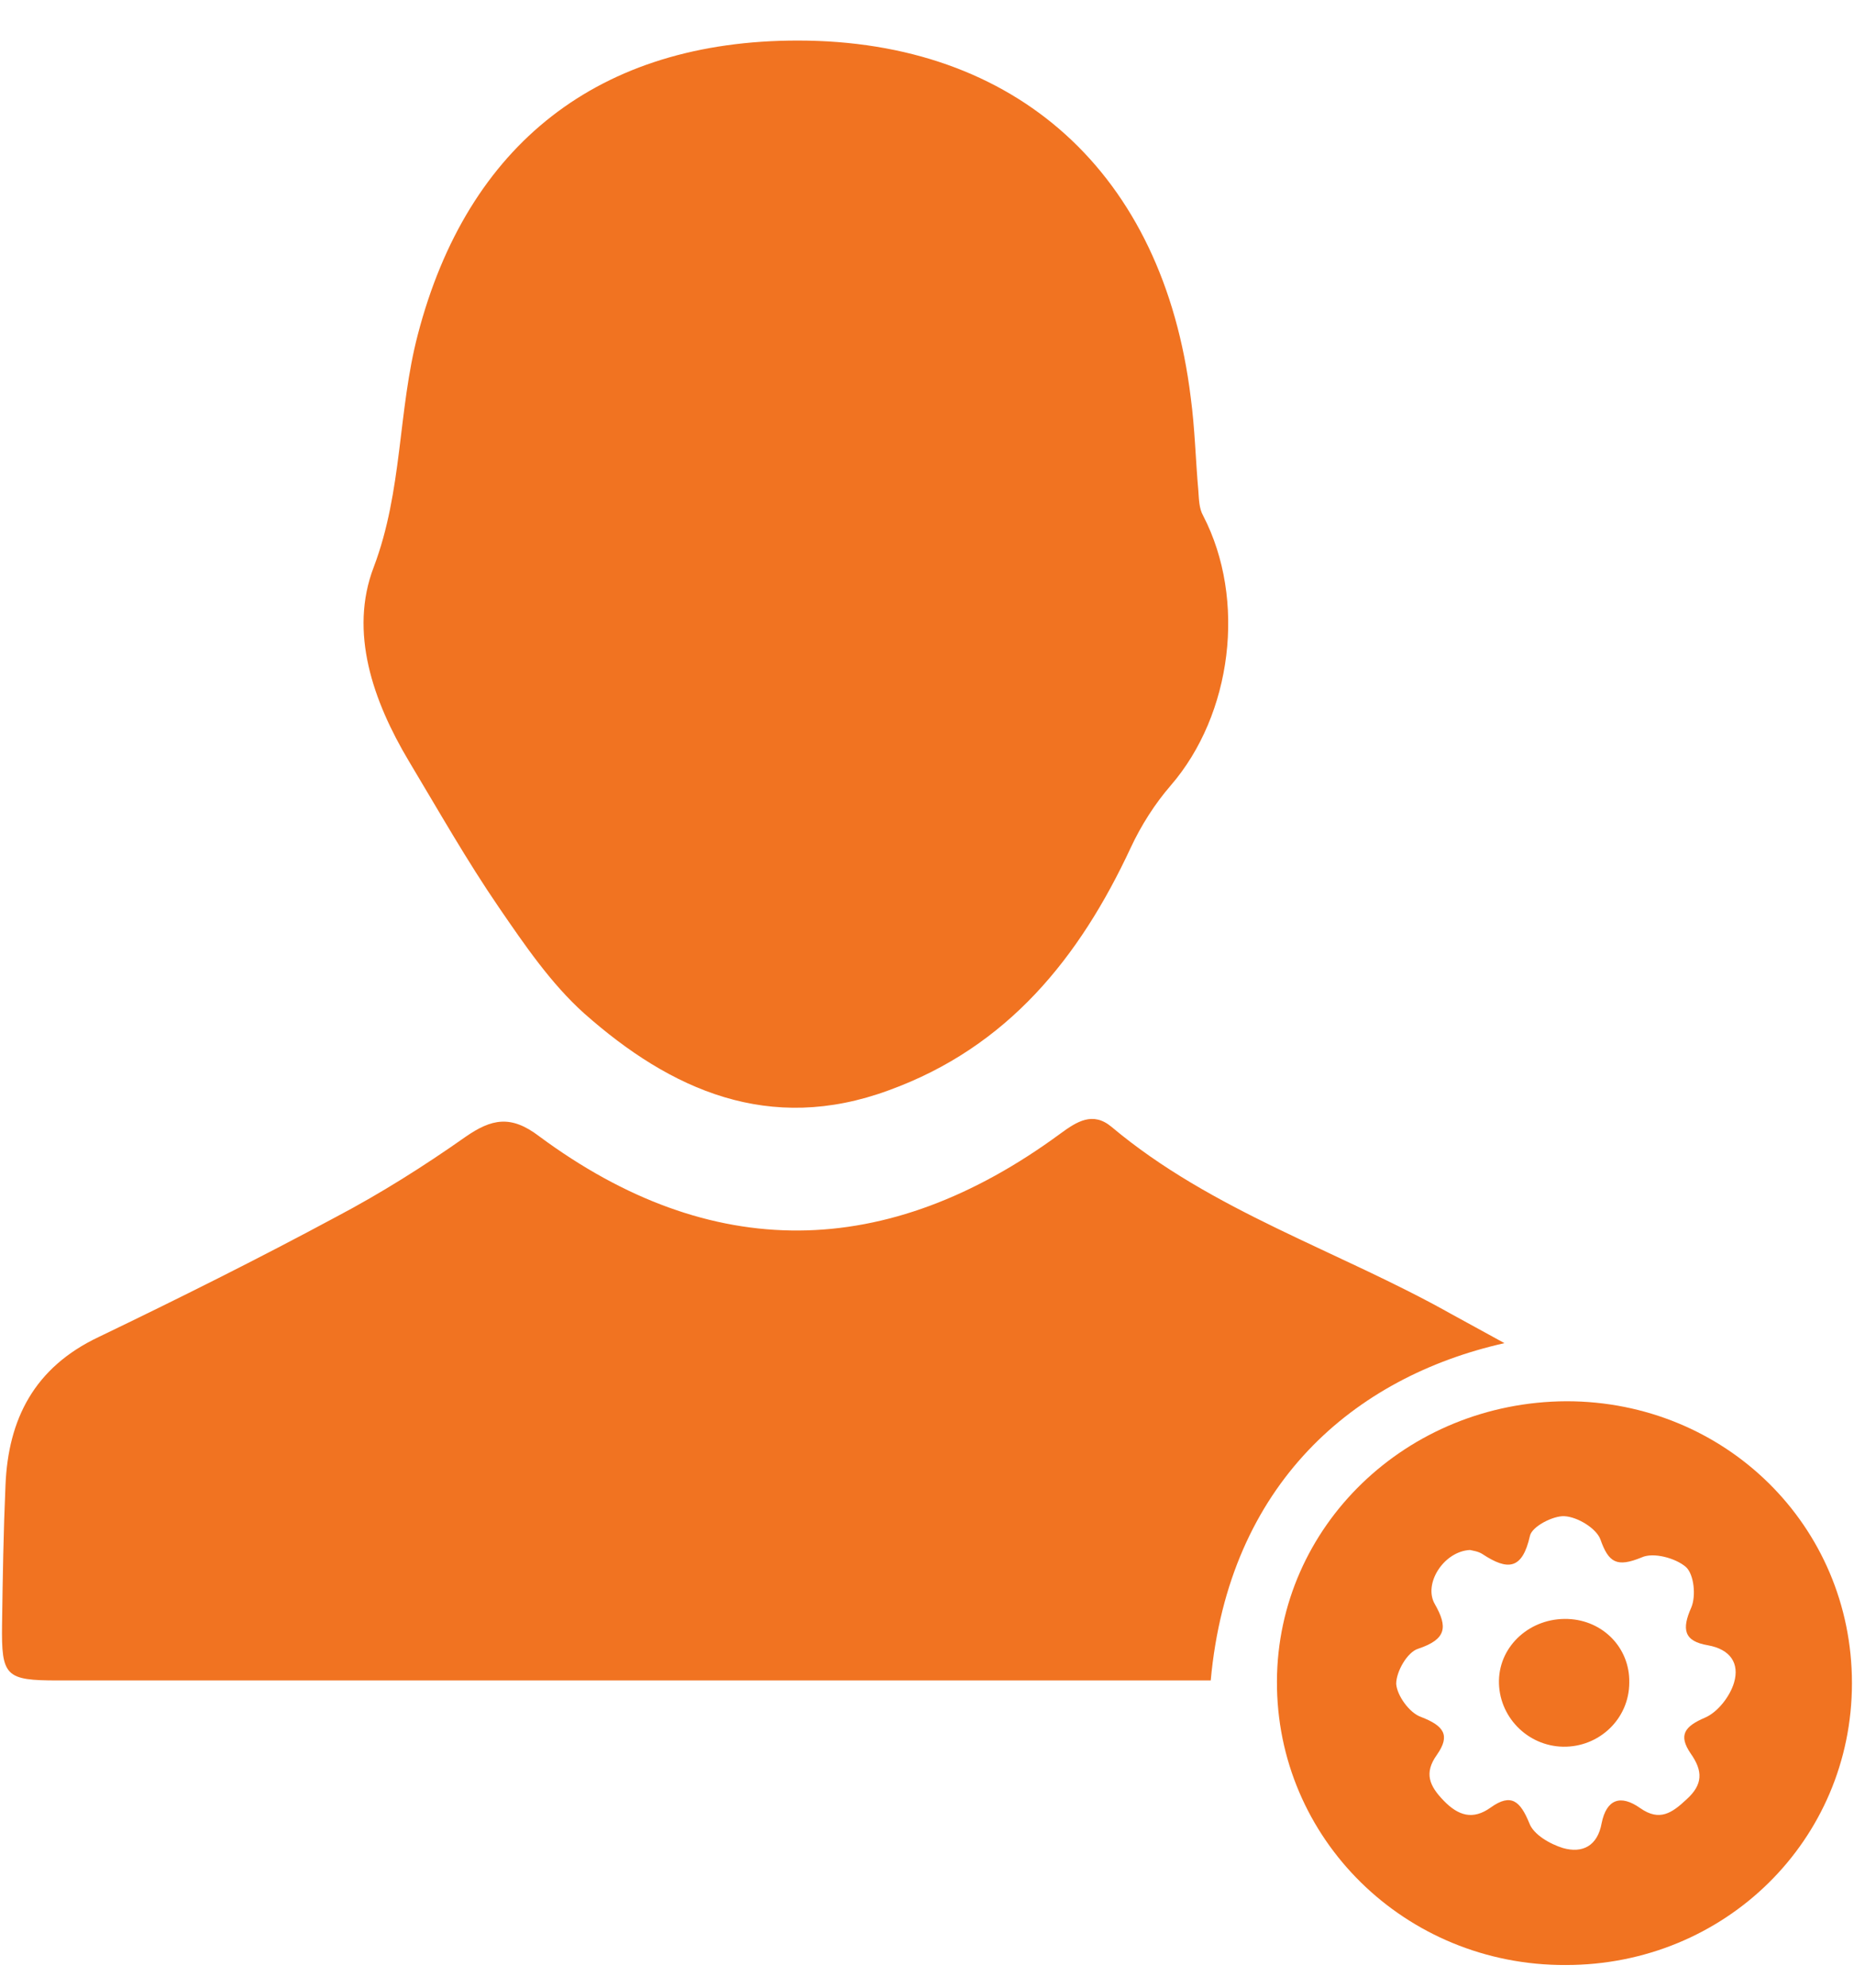
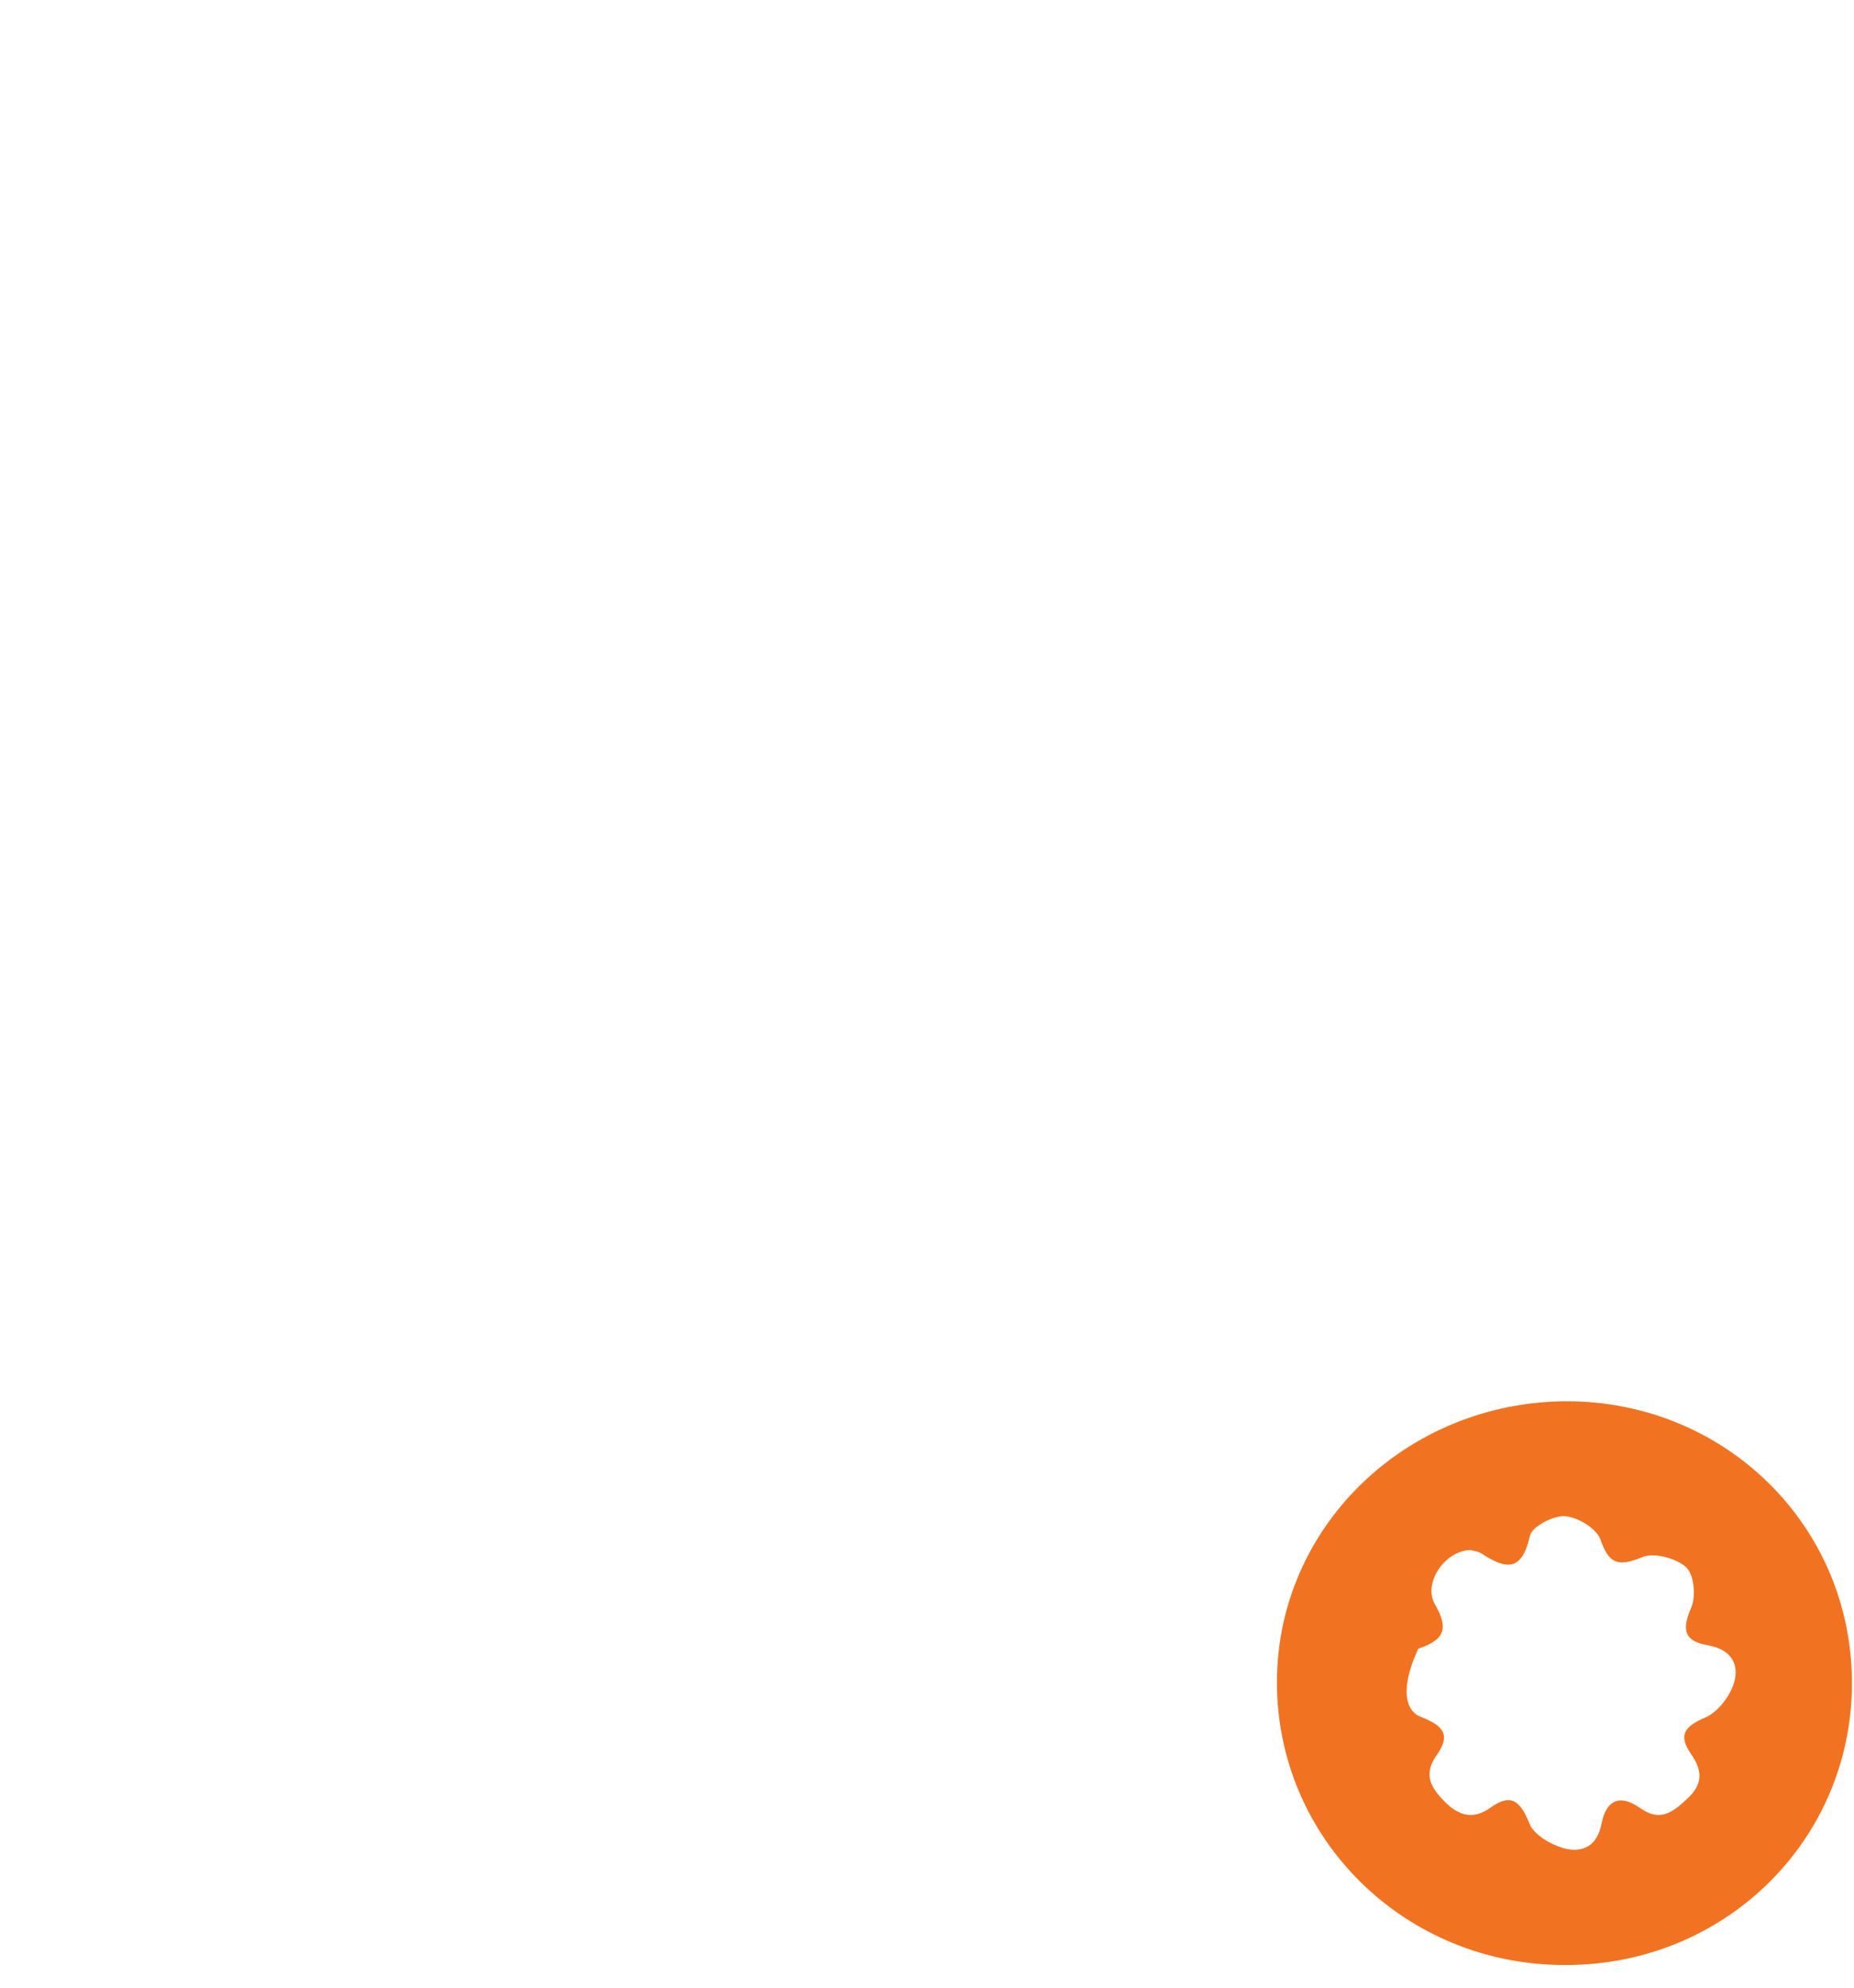
<svg xmlns="http://www.w3.org/2000/svg" width="28" height="30" viewBox="0 0 28 30" fill="none">
-   <path d="M12.048 0.612C15.349 0.612 17.567 2.612 17.983 5.999C18.046 6.468 18.056 6.938 18.098 7.407C18.108 7.54 18.108 7.672 18.171 7.784C18.827 9.05 18.608 10.784 17.681 11.855C17.442 12.131 17.234 12.457 17.077 12.794C16.307 14.447 15.224 15.803 13.422 16.456C11.621 17.119 10.132 16.456 8.82 15.293C8.32 14.844 7.924 14.263 7.539 13.702C7.049 12.988 6.622 12.233 6.175 11.488C5.633 10.58 5.269 9.539 5.644 8.56C6.081 7.407 6.008 6.203 6.31 5.05C7.06 2.173 9.049 0.612 12.048 0.612Z" fill="#f17321" />
-   <path d="M22.721 20.272C20.451 20.782 18.556 22.394 18.285 25.363C18.098 25.363 17.91 25.363 17.723 25.363C12.11 25.363 6.487 25.363 0.874 25.363C0.083 25.363 0.02 25.302 0.031 24.516C0.041 23.812 0.052 23.119 0.083 22.415C0.124 21.415 0.52 20.639 1.489 20.18C2.697 19.599 3.904 18.997 5.081 18.364C5.758 18.007 6.404 17.599 7.028 17.16C7.424 16.885 7.716 16.824 8.143 17.15C10.736 19.068 13.391 19.038 16.015 17.109C16.265 16.926 16.505 16.773 16.786 17.007C18.306 18.283 20.212 18.874 21.919 19.833C22.159 19.966 22.388 20.088 22.721 20.272Z" fill="#f17321" />
-   <path d="M27.969 25.404C27.969 27.771 26.053 29.658 23.648 29.658C21.222 29.668 19.274 27.75 19.285 25.373C19.295 23.037 21.242 21.16 23.658 21.149C26.053 21.149 27.969 23.027 27.969 25.404ZM22.2 23.394C21.805 23.414 21.492 23.904 21.669 24.21C21.867 24.557 21.846 24.741 21.419 24.884C21.253 24.934 21.086 25.23 21.086 25.414C21.097 25.587 21.284 25.853 21.461 25.914C21.805 26.047 21.909 26.189 21.701 26.485C21.503 26.761 21.586 26.954 21.805 27.179C22.023 27.403 22.242 27.475 22.513 27.281C22.825 27.057 22.961 27.189 23.096 27.516C23.158 27.689 23.408 27.832 23.606 27.893C23.898 27.975 24.127 27.863 24.189 27.516C24.262 27.159 24.471 27.077 24.773 27.291C25.064 27.495 25.252 27.363 25.47 27.159C25.72 26.934 25.72 26.73 25.533 26.465C25.345 26.189 25.439 26.057 25.751 25.924C25.939 25.843 26.126 25.608 26.189 25.394C26.272 25.108 26.137 24.894 25.793 24.832C25.428 24.771 25.397 24.588 25.543 24.261C25.616 24.088 25.585 23.761 25.46 23.649C25.304 23.516 24.97 23.424 24.793 23.506C24.419 23.659 24.294 23.588 24.169 23.231C24.106 23.067 23.825 22.894 23.627 22.884C23.46 22.874 23.138 23.037 23.106 23.18C22.992 23.69 22.773 23.71 22.388 23.455C22.325 23.414 22.242 23.404 22.2 23.394Z" fill="#f17321" />
-   <path d="M23.606 26.363C23.065 26.353 22.628 25.904 22.638 25.363C22.648 24.832 23.117 24.414 23.679 24.435C24.21 24.455 24.616 24.873 24.606 25.394C24.606 25.945 24.148 26.373 23.606 26.363Z" fill="#f17321" />
+   <path d="M27.969 25.404C27.969 27.771 26.053 29.658 23.648 29.658C21.222 29.668 19.274 27.75 19.285 25.373C19.295 23.037 21.242 21.16 23.658 21.149C26.053 21.149 27.969 23.027 27.969 25.404ZM22.2 23.394C21.805 23.414 21.492 23.904 21.669 24.21C21.867 24.557 21.846 24.741 21.419 24.884C21.097 25.587 21.284 25.853 21.461 25.914C21.805 26.047 21.909 26.189 21.701 26.485C21.503 26.761 21.586 26.954 21.805 27.179C22.023 27.403 22.242 27.475 22.513 27.281C22.825 27.057 22.961 27.189 23.096 27.516C23.158 27.689 23.408 27.832 23.606 27.893C23.898 27.975 24.127 27.863 24.189 27.516C24.262 27.159 24.471 27.077 24.773 27.291C25.064 27.495 25.252 27.363 25.47 27.159C25.72 26.934 25.72 26.73 25.533 26.465C25.345 26.189 25.439 26.057 25.751 25.924C25.939 25.843 26.126 25.608 26.189 25.394C26.272 25.108 26.137 24.894 25.793 24.832C25.428 24.771 25.397 24.588 25.543 24.261C25.616 24.088 25.585 23.761 25.46 23.649C25.304 23.516 24.97 23.424 24.793 23.506C24.419 23.659 24.294 23.588 24.169 23.231C24.106 23.067 23.825 22.894 23.627 22.884C23.46 22.874 23.138 23.037 23.106 23.18C22.992 23.69 22.773 23.71 22.388 23.455C22.325 23.414 22.242 23.404 22.2 23.394Z" fill="#f17321" />
</svg>